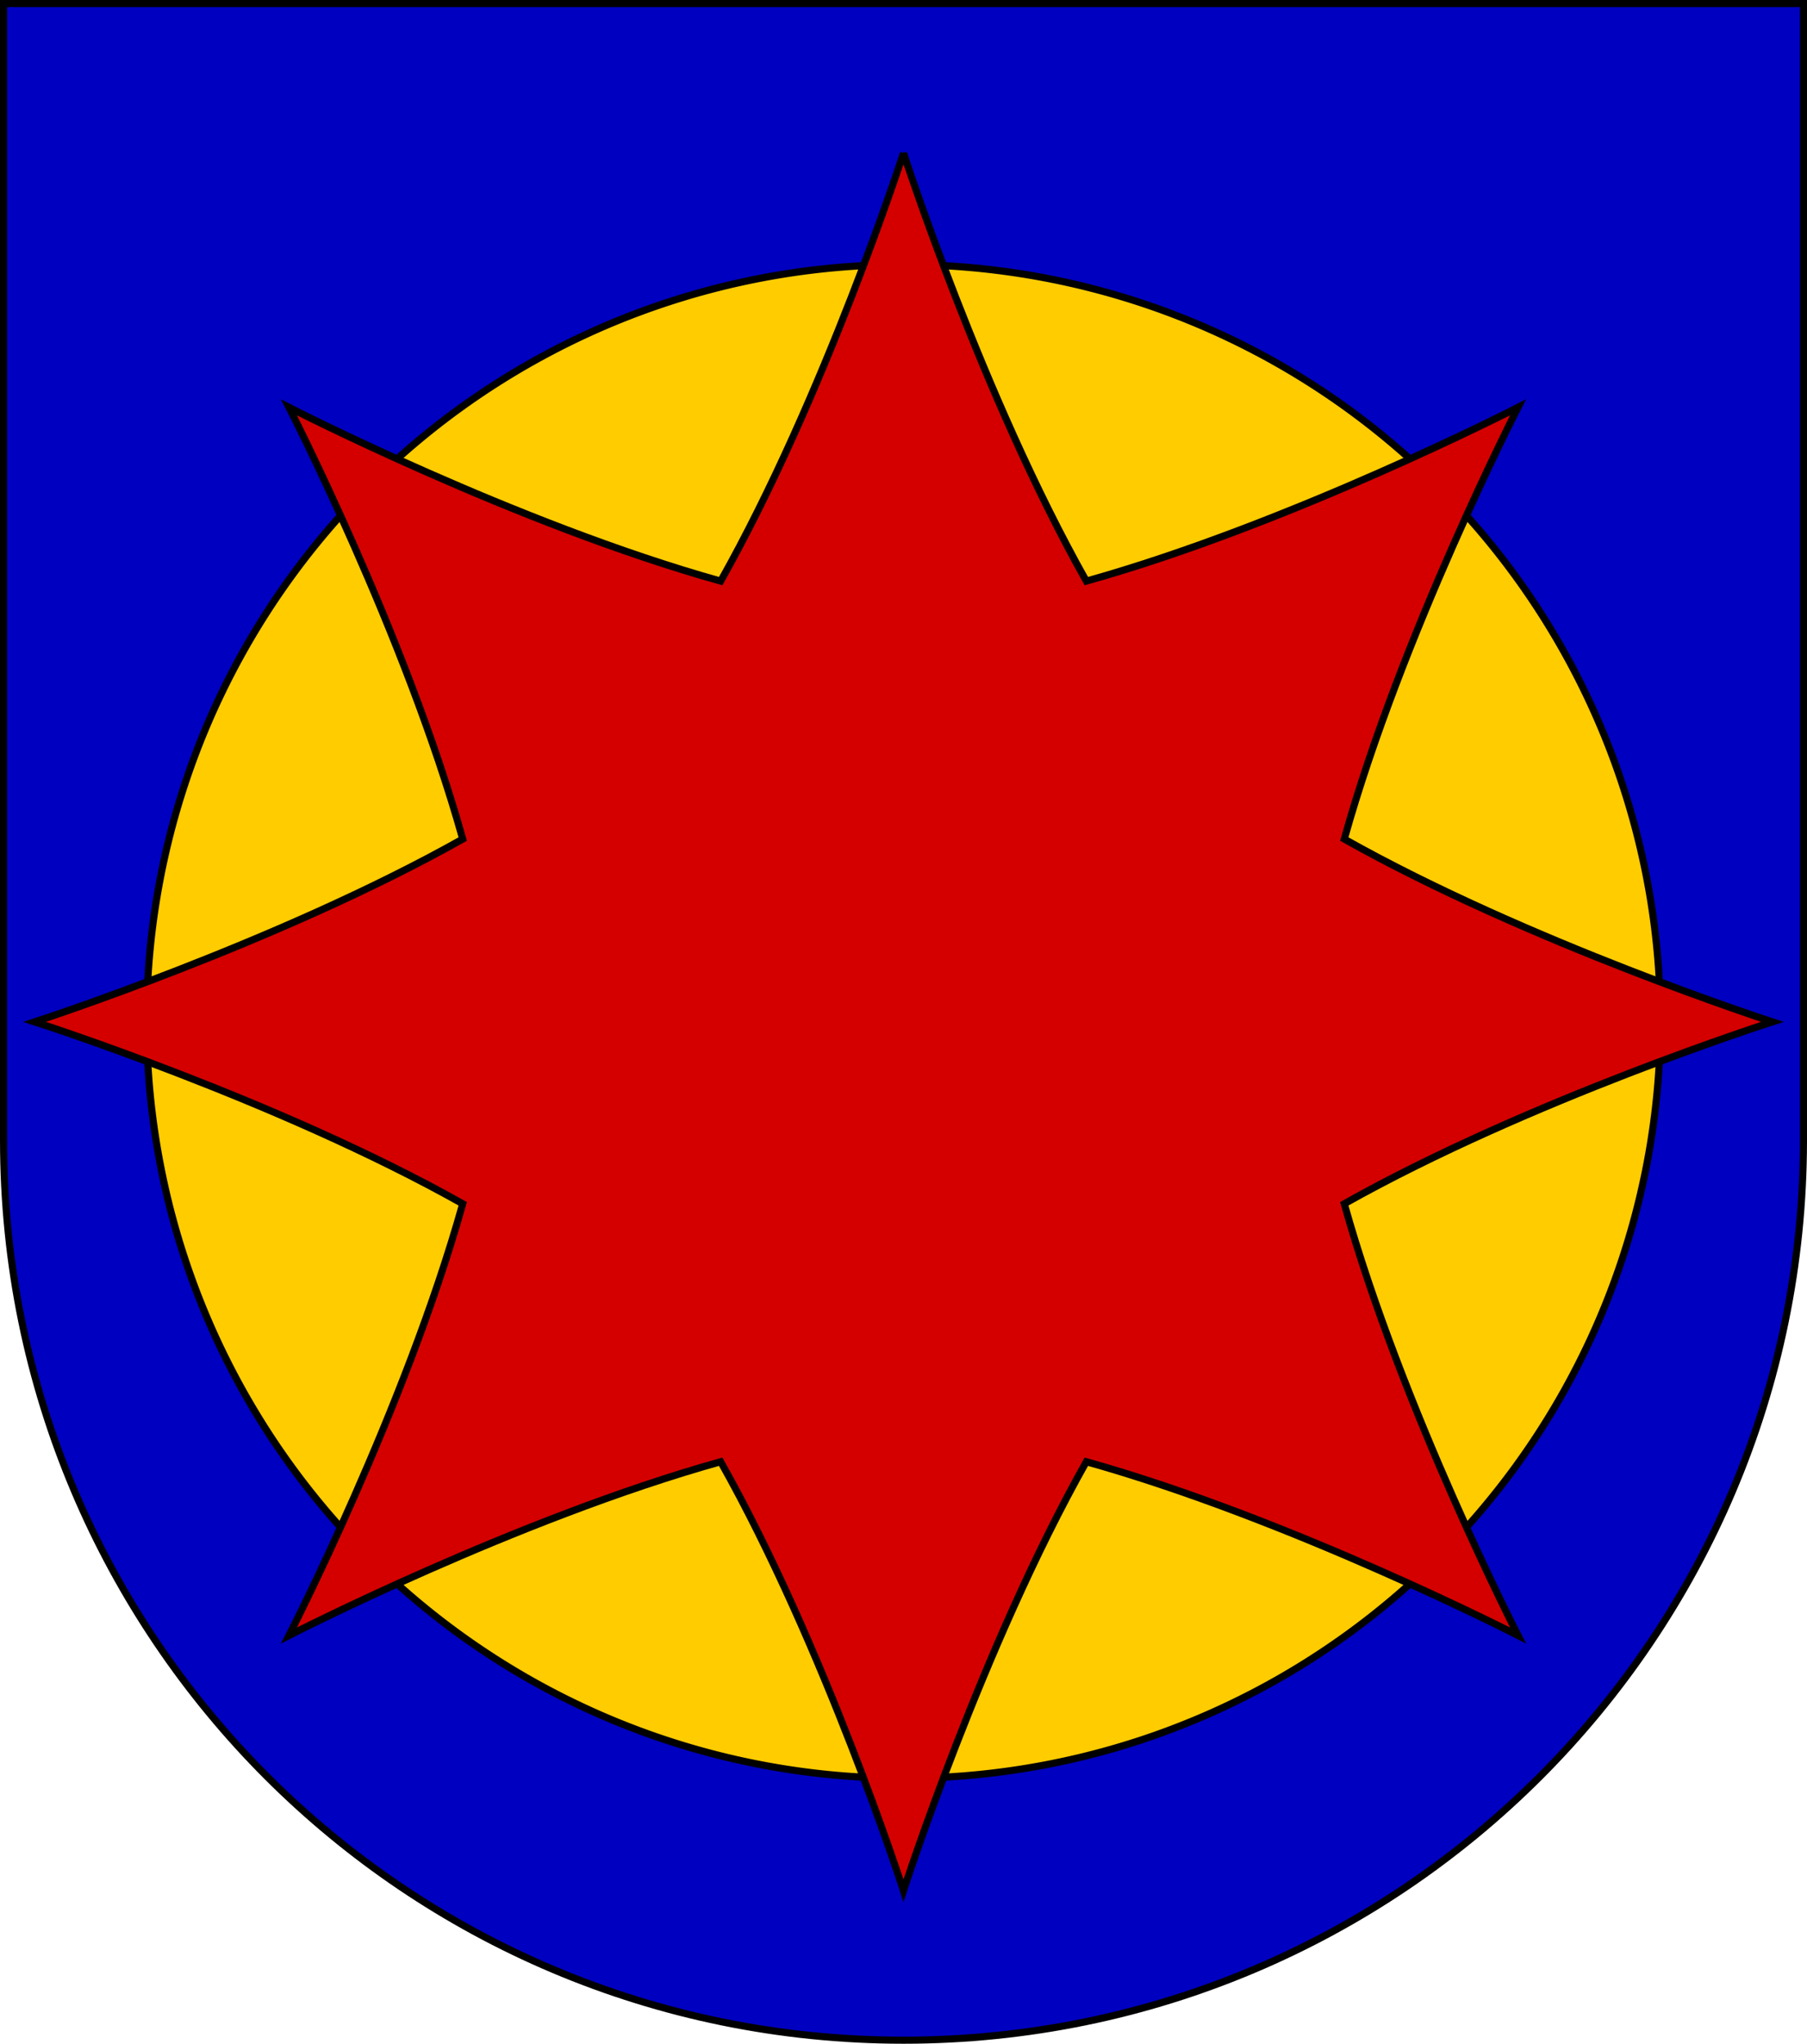
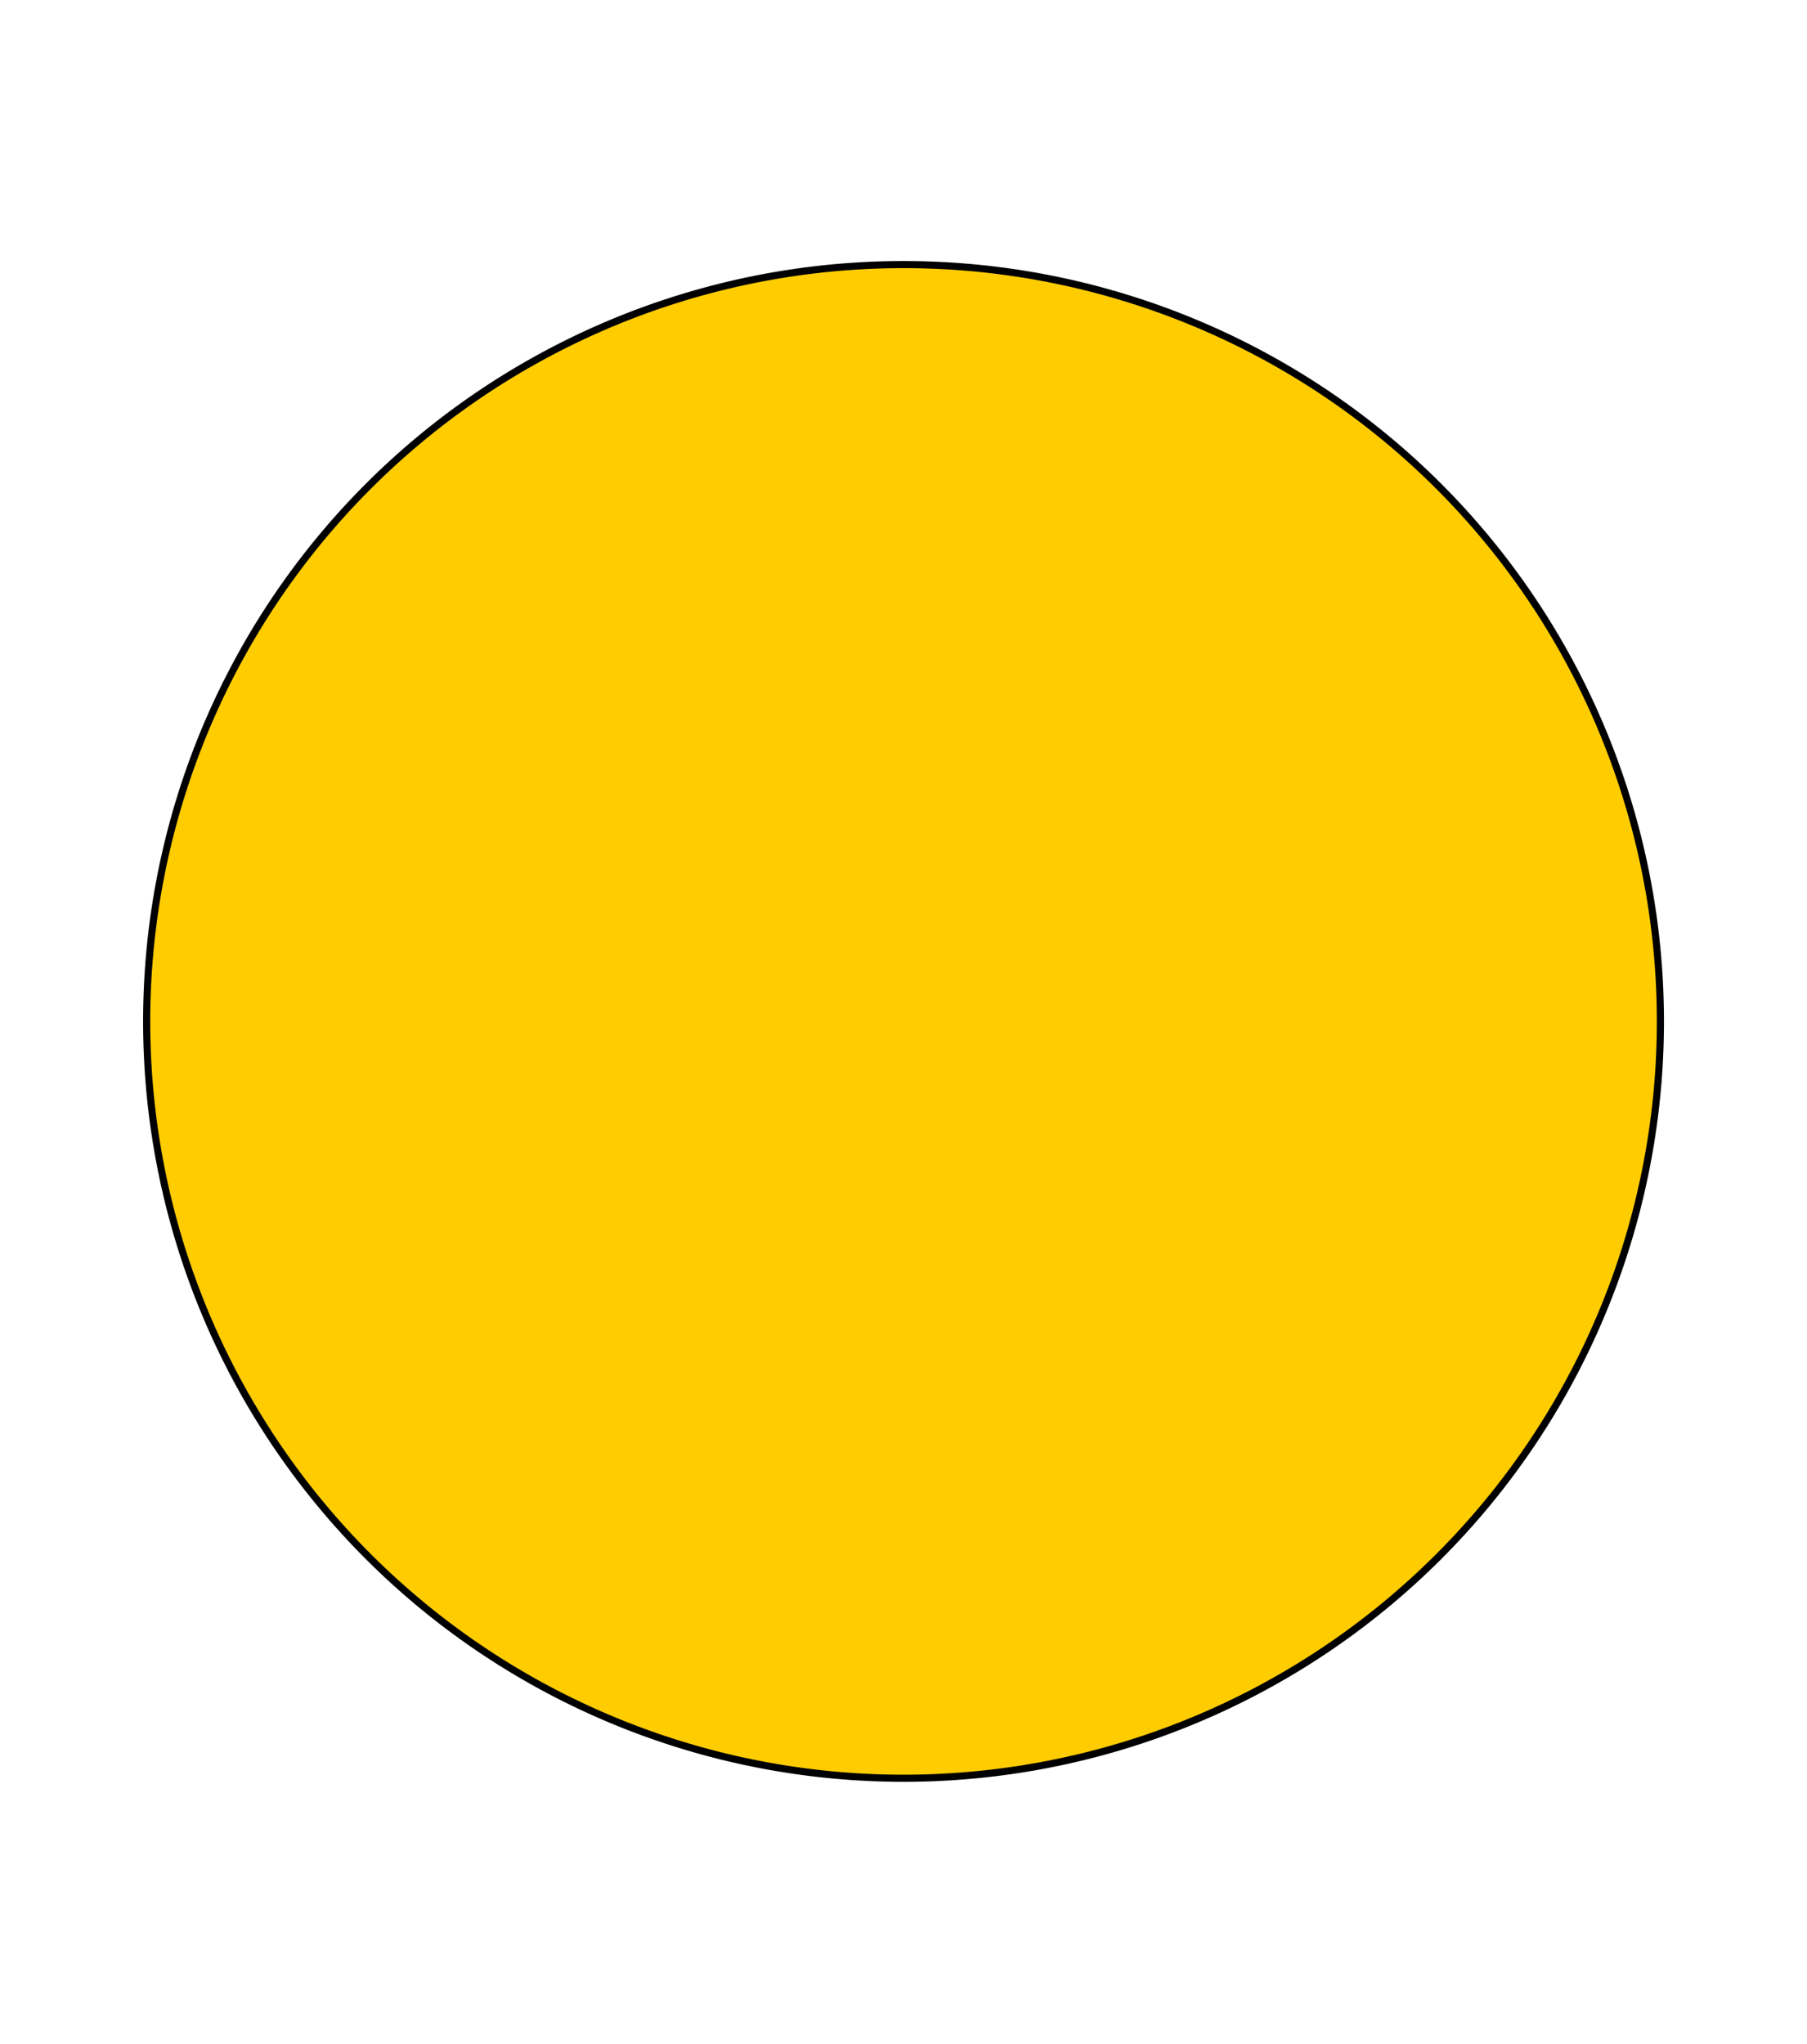
<svg xmlns="http://www.w3.org/2000/svg" xmlns:ns1="http://sodipodi.sourceforge.net/DTD/sodipodi-0.dtd" xmlns:ns2="http://www.inkscape.org/namespaces/inkscape" version="1.1" width="763" height="863" id="svg2" ns1:version="0.32" ns2:version="0.48.4 r9939" ns1:docname="Wappen Bund der Acht.svg" ns2:output_extension="org.inkscape.output.svg.inkscape">
  <ns1:namedview ns2:window-height="1002" ns2:window-width="1280" ns2:pageshadow="2" ns2:pageopacity="0.0" guidetolerance="10.0" gridtolerance="10.0" objecttolerance="10.0" borderopacity="1.0" bordercolor="#666666" pagecolor="#ffffff" id="base" ns2:zoom="0.75086906" ns2:cx="474.21848" ns2:cy="431.5" ns2:window-x="-8" ns2:window-y="-8" ns2:current-layer="svg2" showgrid="false" ns2:window-maximized="1">
    <ns2:grid type="xygrid" id="grid3893" />
  </ns1:namedview>
  <defs id="defs4" />
-   <path ns2:connector-curvature="0" style="fill:#0000c0;fill-opacity:1;stroke:#000000;stroke-width:3;stroke-miterlimit:4;stroke-opacity:1;stroke-dasharray:none" id="path2850" d="m 1.5,1.5 0,480 c 0,209.868 170.132,380 380,380 209.868,0 380,-170.132 380,-380 l 0,-480 L 1.5,1.5 l 0,0 z" />
  <path ns1:type="arc" style="fill:#ffcc00;fill-opacity:1;fill-rule:nonzero;stroke:#000000;stroke-width:0.329;stroke-miterlimit:4;stroke-opacity:1;stroke-dasharray:none;stroke-dashoffset:0" id="path3024" ns1:cx="80" ns1:cy="982.36218" ns1:rx="35" ns1:ry="35" d="m 115,982.362 a 35,35 0 1 1 -70,0 35,35 0 1 1 70,0 z" transform="matrix(-9.131,0,0,9.131,1111.995,-8538.637)" />
-   <path style="color:#000000;fill:#d40000;stroke:#000000;stroke-width:3;stroke-linecap:butt;stroke-linejoin:miter;stroke-miterlimit:4;stroke-opacity:1;stroke-dasharray:none;stroke-dashoffset:0;marker:none;visibility:visible;display:inline;overflow:visible;enable-background:accumulate" d="m 381.5,64.624 c 0,0 33.189,102.662 77.197,180.763 86.274,-24.135 182.291,-73.375 182.291,-73.375 0,0 -49.242,96.012 -73.375,182.291 78.069,43.933 180.763,77.197 180.763,77.197 0,0 -102.694,32.881 -180.763,76.814 24.133,86.279 73.375,182.292 73.375,182.292 0,0 -96.018,-49.24 -182.291,-73.375 -44.007,78.1 -77.197,181.145 -77.197,181.145 0,0 -33.189,-103.044 -77.197,-181.145 -86.274,24.136 -182.291,73.375 -182.291,73.375 0,0 49.242,-96.013 73.375,-182.292 C 117.318,464.381 14.624,431.5 14.624,431.5 c 0,0 102.694,-33.263 180.763,-77.197 -24.133,-86.279 -73.375,-182.291 -73.375,-182.291 0,0 96.018,49.24 182.291,73.375 44.007,-78.101 77.197,-180.763 77.197,-180.763 z" id="path2995" ns2:connector-curvature="0" />
</svg>